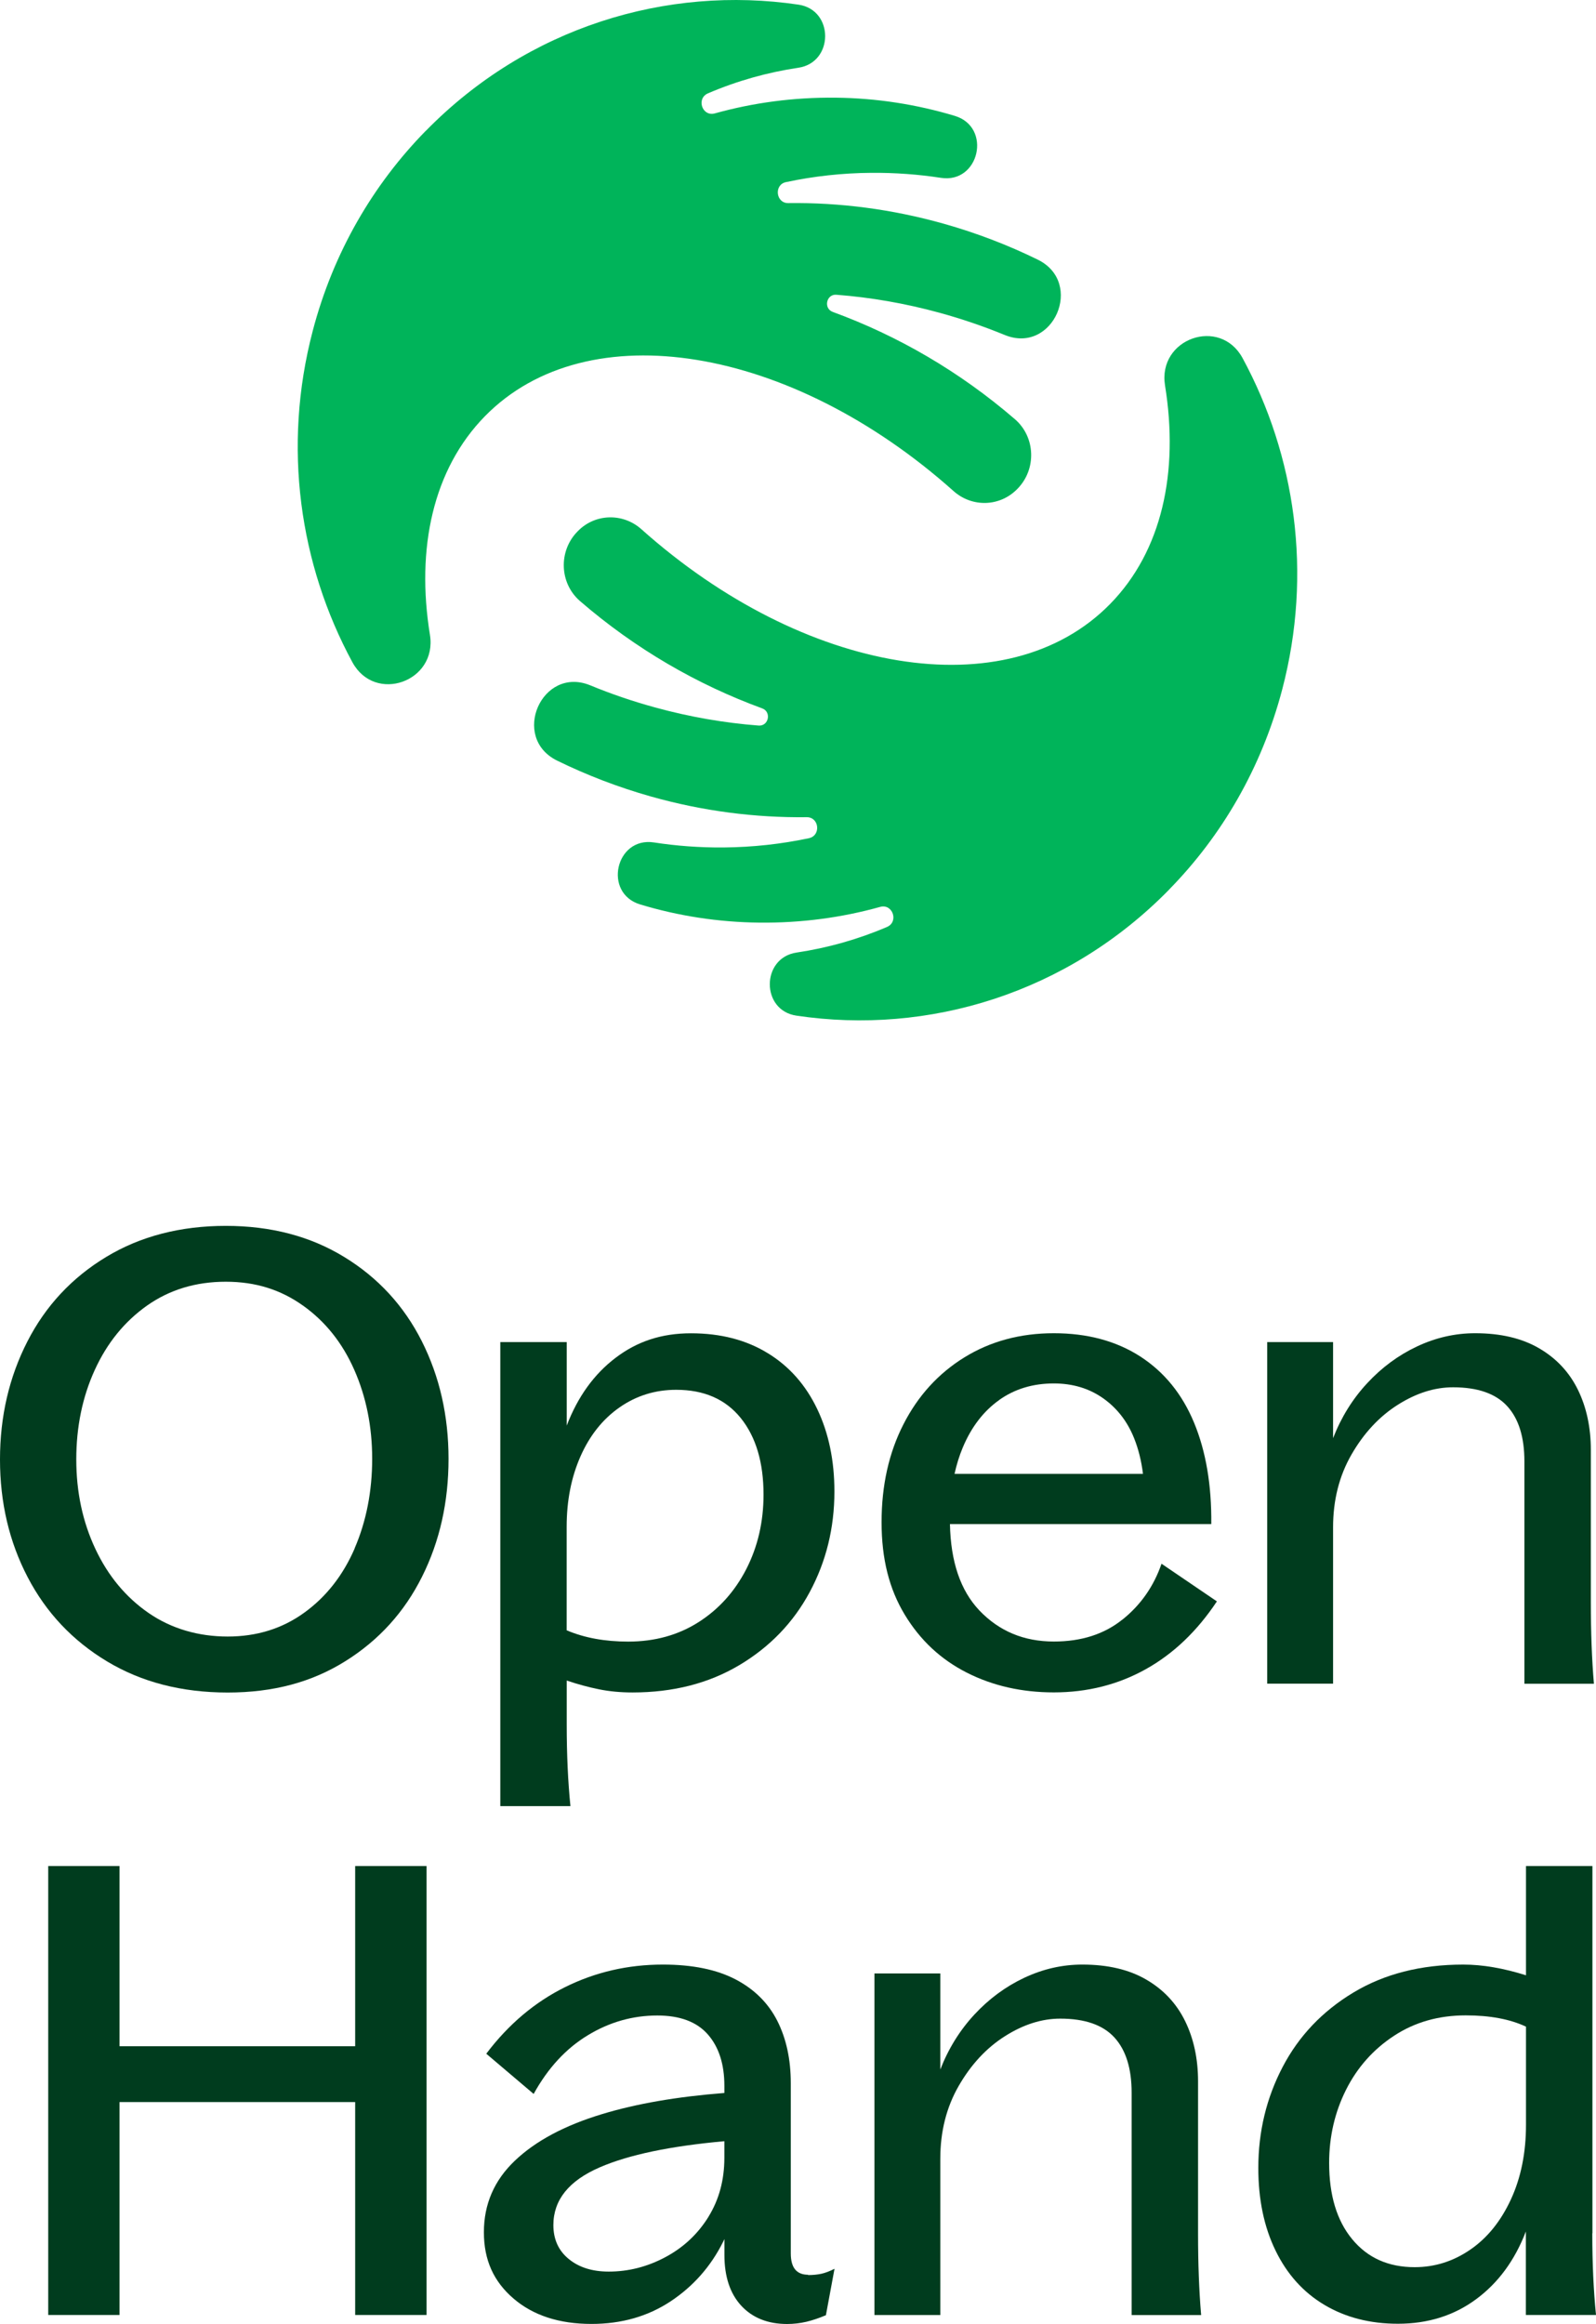
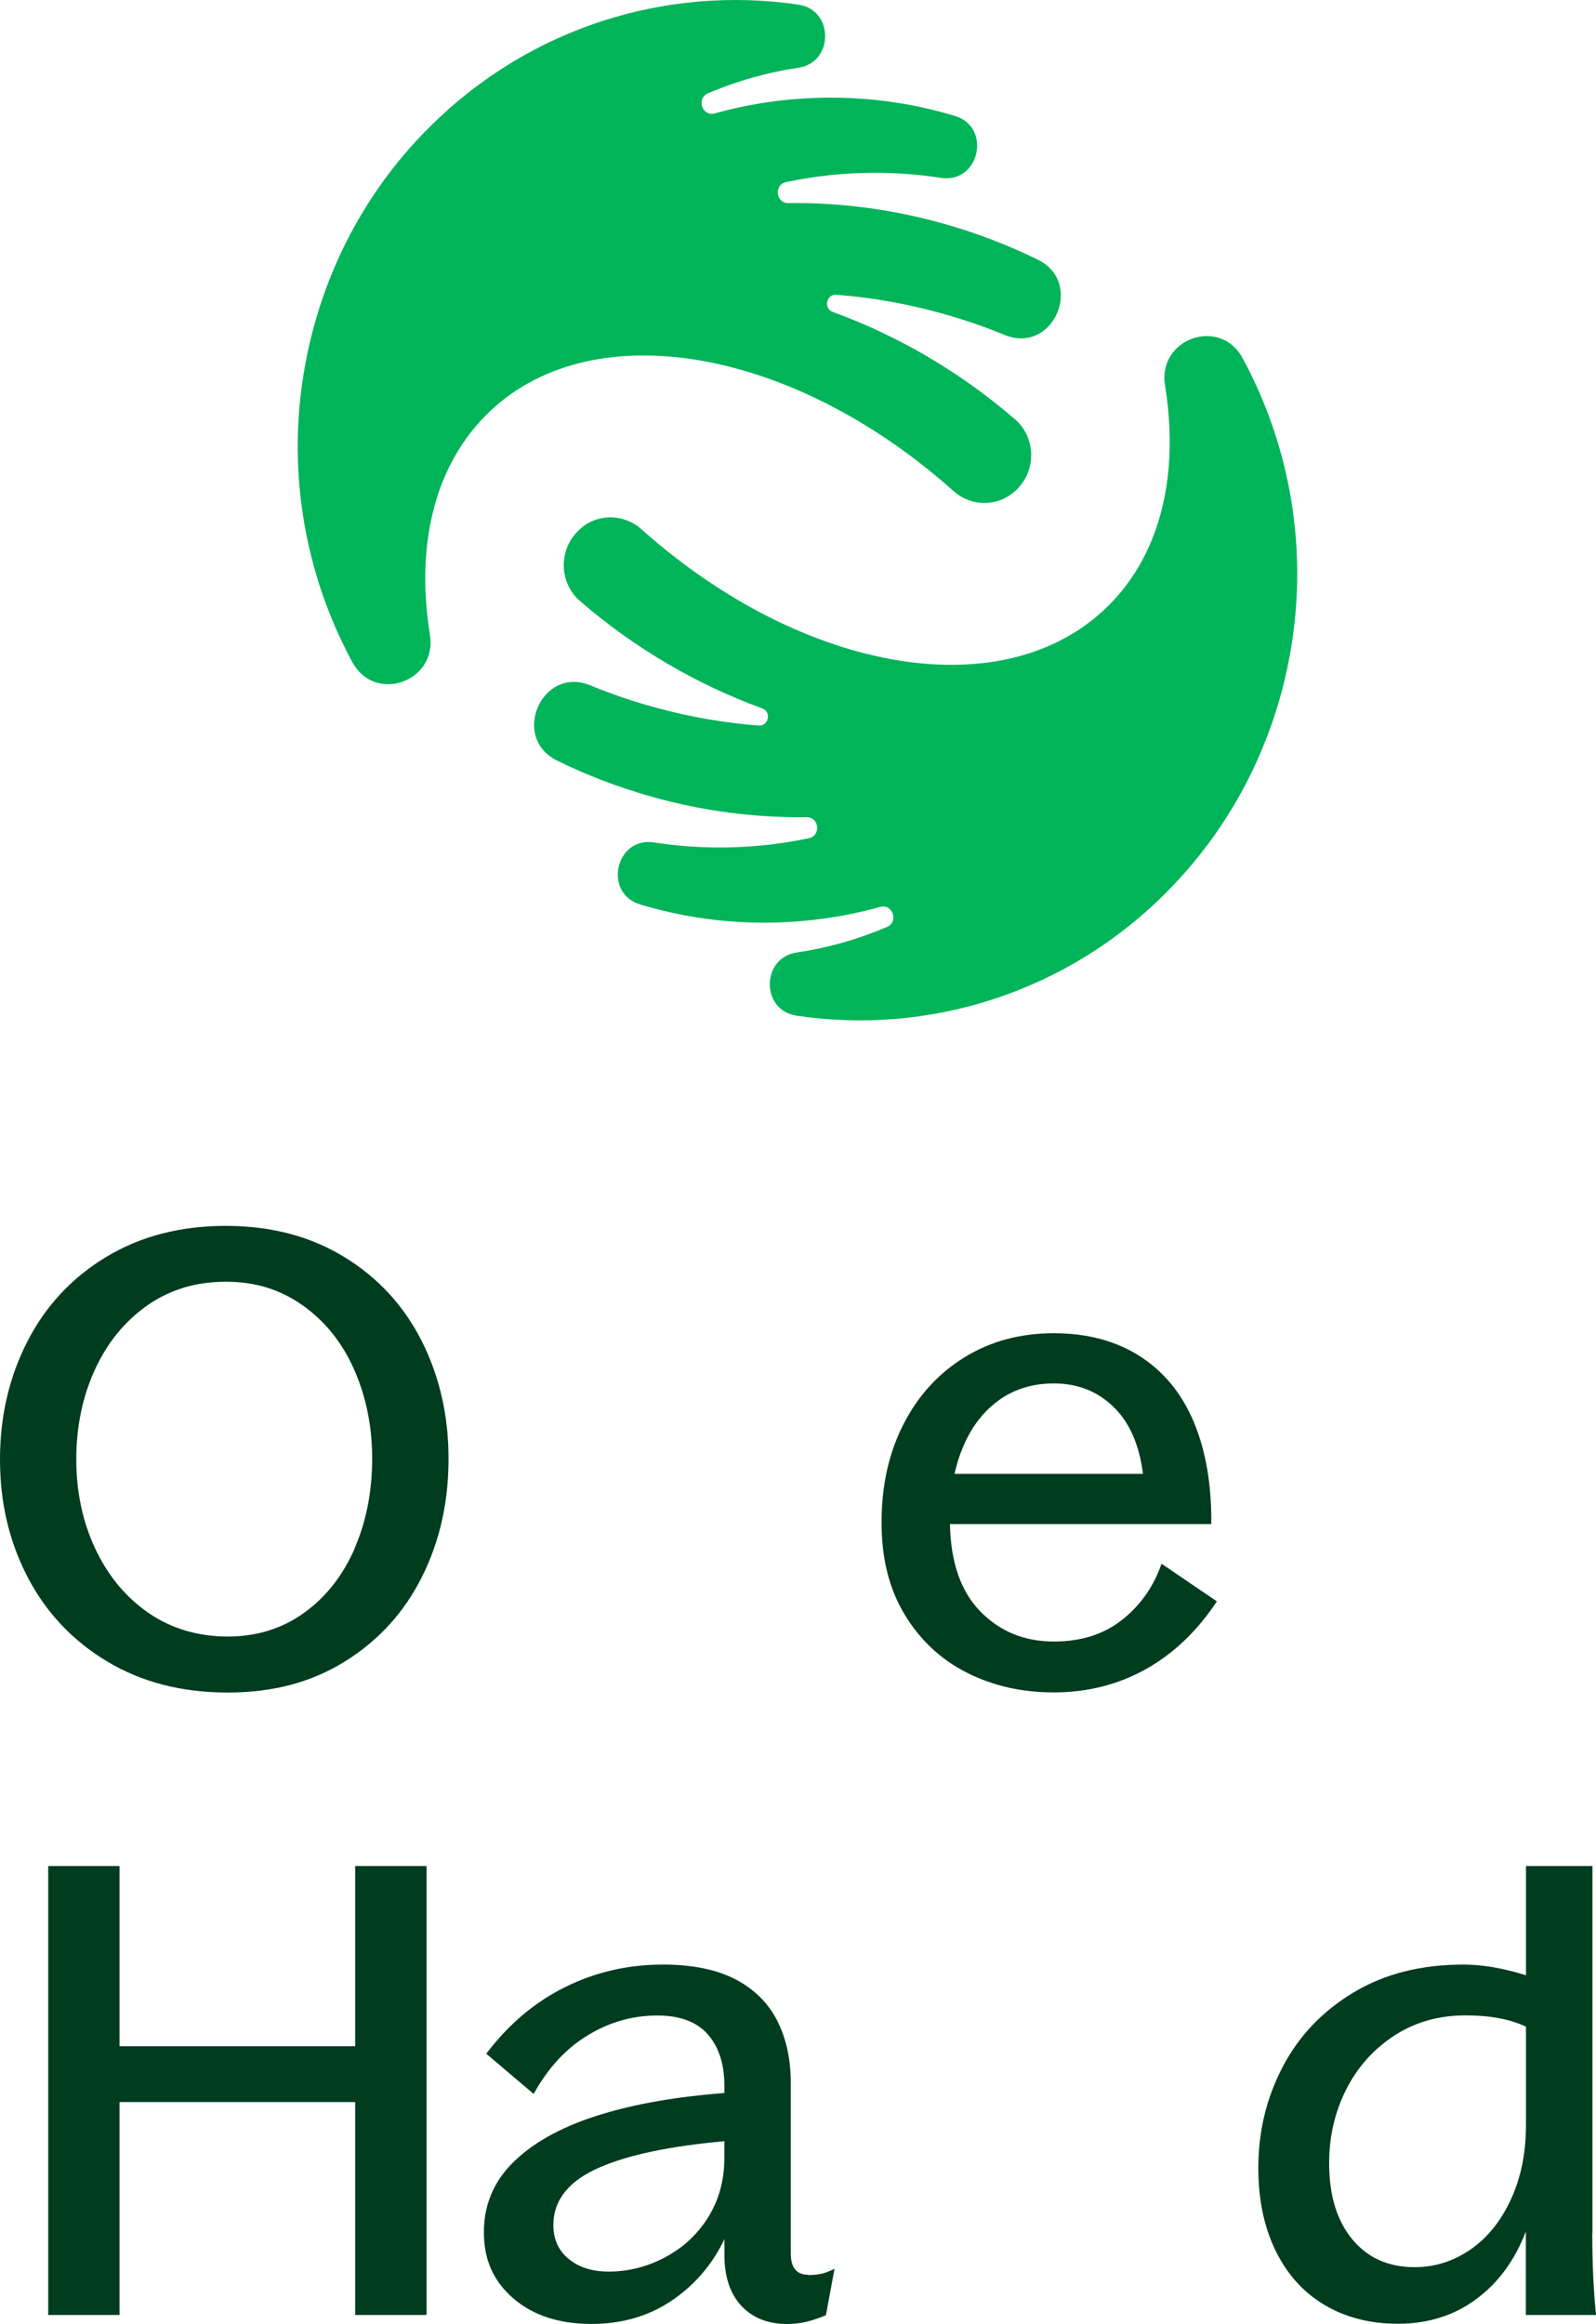
<svg xmlns="http://www.w3.org/2000/svg" xmlns:ns1="http://sodipodi.sourceforge.net/DTD/sodipodi-0.dtd" xmlns:ns2="http://www.inkscape.org/namespaces/inkscape" width="1000" height="1455.998" viewBox="0 0 1000 1455.998" version="1.1" id="svg20" ns1:docname="site-logo.svg" style="fill:none" ns2:version="0.92.4 (5da689c313, 2019-01-14)">
  <defs id="defs24" />
  <ns1:namedview pagecolor="#ffffff" bordercolor="#111111" borderopacity="1" objecttolerance="10" gridtolerance="10" guidetolerance="10" ns2:pageopacity="0" ns2:pageshadow="2" ns2:window-width="1920" ns2:window-height="1017" id="namedview22" showgrid="false" fit-margin-top="0" fit-margin-left="0" fit-margin-right="0" fit-margin-bottom="0" ns2:zoom="0.16956967" ns2:cx="499.03302" ns2:cy="75.342939" ns2:window-x="1912" ns2:window-y="-8" ns2:window-maximized="1" ns2:current-layer="svg20">
    <ns2:grid type="xygrid" id="grid39" originx="-43.896" originy="1093.771" />
  </ns1:namedview>
  <path d="m 732.525,557.362 c -63.674,64.984 -150.833,91.297 -233.556,78.939 -22.286,-3.302 -22.129,-36.22 0.157,-39.522 19.31,-2.877 38.36,-8.203 56.627,-16.032 7.516,-3.196 3.602,-14.755 -4.28,-12.572 -24.007,6.712 -49.373,10.121 -75.573,9.855 -25.94,-0.267 -51.044,-4.209 -74.791,-11.399 -23.381,-7.03 -15.448,-42.559 8.665,-38.831 14.144,2.184 28.704,3.25 43.474,3.143 18.372,-0.16 36.274,-2.13 53.601,-5.806 7.673,-1.65 6.473,-13.263 -1.409,-13.157 -32.201,0.373 -64.978,-3.782 -97.493,-12.944 -20.562,-5.806 -40.186,-13.369 -58.819,-22.477 -29.488,-14.436 -9.603,-59.658 20.721,-47.194 13.151,5.434 26.774,10.067 40.813,13.903 21.555,5.912 43.214,9.641 64.666,11.292 6.314,0.479 8.194,-8.575 2.243,-10.759 -40.76,-14.915 -79.487,-37.286 -114.142,-67.221 -12.944,-11.186 -13.622,-31.321 -1.618,-43.572 l 0.209,-0.214 c 10.856,-11.132 28.287,-11.559 39.874,-1.225 101.721,90.818 229.173,112.657 293.68,46.82 32.515,-33.185 43.163,-82.668 34.395,-136.892 -4.749,-29.403 34.446,-43.252 48.59,-17.151 33.089,61.095 43.945,134.815 24.843,207.576 -12.943,49.218 -37.943,91.83 -70.875,125.387 z M 266.822,81.912 c -32.933,33.557 -57.985,76.169 -70.876,125.388 -19.102,72.76 -8.246,146.48 24.843,207.576 14.144,26.099 53.34,12.251 48.59,-17.151 -8.768,-54.226 1.931,-103.709 34.394,-136.894 64.456,-65.835 191.96,-43.997 293.68,46.82 11.587,10.334 28.967,9.909 39.874,-1.225 l 0.209,-0.212 c 12.004,-12.252 11.325,-32.386 -1.617,-43.572 -34.655,-29.883 -73.382,-52.308 -114.143,-67.221 -5.949,-2.184 -4.019,-11.239 2.245,-10.76 21.502,1.652 43.11,5.38 64.664,11.292 14.041,3.836 27.661,8.523 40.814,13.903 30.323,12.464 50.156,-32.758 20.719,-47.194 -18.579,-9.108 -38.256,-16.672 -58.82,-22.477 -32.515,-9.162 -65.291,-13.37 -97.493,-12.943 -7.828,0.107 -9.08,-11.559 -1.409,-13.157 17.328,-3.675 35.282,-5.699 53.601,-5.806 14.77,-0.107 29.28,0.959 43.476,3.143 24.112,3.729 32.046,-31.8 8.663,-38.831 -23.747,-7.138 -48.851,-11.133 -74.789,-11.399 -26.201,-0.266 -51.513,3.143 -75.574,9.854 -7.88,2.184 -11.794,-9.321 -4.279,-12.571 18.267,-7.83 37.316,-13.157 56.627,-16.033 22.286,-3.302 22.442,-36.167 0.157,-39.523 C 417.707,-9.332 330.495,16.981 266.874,81.912 Z" id="path2" ns2:connector-curvature="0" style="fill:#00b45a;stroke-width:14.529" />
  <path d="m 215.677,787.504 c -21.181,-12.978 -45.946,-19.488 -74.216,-19.488 -28.268,0 -53.506,6.469 -74.963,19.488 C 45.041,800.483 28.584,818.123 17.167,840.425 5.749,862.725 0,887.356 0,914.399 c 0,27.043 5.788,51.594 17.363,73.774 11.576,22.181 28.151,39.741 49.727,52.719 21.576,12.979 46.773,19.489 75.554,19.489 28.781,0 52.876,-6.55 73.821,-19.69 20.946,-13.099 36.931,-30.739 47.995,-52.919 11.063,-22.14 16.575,-46.732 16.575,-73.774 0,-27.043 -5.591,-51.594 -16.772,-73.775 -11.181,-22.14 -27.363,-39.74 -48.585,-52.719 z m 6.575,182.547 c -7.322,16.917 -17.875,30.377 -31.615,40.302 -13.741,9.965 -29.726,14.947 -47.994,14.947 -18.268,0 -35.277,-4.901 -49.529,-14.747 -14.252,-9.844 -25.394,-23.224 -33.348,-40.141 -7.953,-16.917 -11.968,-35.601 -11.968,-56.054 0,-20.454 3.858,-39.138 11.575,-56.054 7.717,-16.917 18.623,-30.338 32.757,-40.343 14.134,-9.966 30.592,-14.948 49.332,-14.948 18.742,0 34.372,4.982 48.388,14.948 14.016,9.965 24.725,23.426 32.166,40.343 7.441,16.916 11.181,35.48 11.181,55.652 0,20.171 -3.662,39.137 -10.985,56.054 z" id="path4" ns2:connector-curvature="0" style="fill:#003c1e;stroke-width:10.96" />
  <path d="m 703.282,1014.647 c -11.42,9.202 -25.756,13.782 -42.996,13.782 -18.785,0 -34.294,-6.509 -46.657,-19.488 -11.848,-12.497 -17.953,-30.538 -18.424,-54.084 h 163.742 c 0.241,-24.39 -3.343,-45.567 -10.785,-63.528 -7.442,-17.961 -18.709,-31.784 -33.746,-41.508 -15.037,-9.683 -33.066,-14.546 -54.131,-14.546 -21.065,0 -39.763,5.064 -56.071,15.149 -16.33,10.085 -29.055,24.069 -38.152,41.91 -9.13,17.841 -13.7,38.293 -13.7,61.357 0,23.065 4.811,41.83 14.456,57.823 9.645,15.992 22.6,28.127 38.941,36.405 16.298,8.277 34.48,12.376 54.526,12.376 21.065,0 40.278,-4.862 57.639,-14.546 17.361,-9.684 32.168,-23.869 44.531,-42.472 l -34.688,-23.587 c -4.877,14.144 -13.031,25.837 -24.485,34.999 z M 625.992,877.145 c 9.765,-6.952 21.186,-10.408 34.294,-10.408 11.815,0 22.084,3.094 30.83,9.241 8.735,6.149 15.234,14.506 19.443,24.993 2.762,6.872 4.603,14.346 5.59,22.422 H 598.077 c 1.304,-5.867 2.992,-11.371 5.162,-16.515 5.392,-12.858 12.988,-22.743 22.753,-29.695 z" id="path6" ns2:connector-curvature="0" style="fill:#003c1e;stroke-width:10.96" />
-   <path d="m 996.769,908.447 c 0,-14.145 -2.718,-26.762 -8.111,-37.771 -5.403,-11.01 -13.514,-19.69 -24.298,-25.958 -10.785,-6.309 -24.178,-9.443 -40.081,-9.443 -12.593,0 -24.726,2.773 -36.42,8.278 -11.694,5.505 -22.084,13.179 -31.214,23.024 -9.141,9.845 -16.265,21.296 -21.383,34.436 v -60.192 h -41.264 v 214.009 h 41.264 v -97.964 c 0,-17.037 3.858,-32.266 11.574,-45.647 7.716,-13.38 17.361,-23.747 28.901,-31.061 11.574,-7.353 23.115,-11.009 34.688,-11.009 15.432,0 26.731,3.938 33.932,11.813 7.212,7.876 10.785,19.408 10.785,34.637 v 139.271 h 43.555 c -1.304,-15.188 -1.929,-32.266 -1.929,-51.151 v -95.191 z" id="path8" ns2:connector-curvature="0" style="fill:#003c1e;stroke-width:10.96" />
  <path d="M 222.542,1281.973 H 74.9 V 1169.062 H 30.216 v 281.273 H 74.9 V 1316.972 H 222.542 v 133.363 h 44.728 V 1169.062 H 222.542 Z" id="path10" ns2:connector-curvature="0" style="fill:#003c1e;stroke-width:10.96" />
  <path d="m 506.307,1425.139 c -3.584,0 -6.302,-1.125 -8.121,-3.335 -1.808,-2.21 -2.707,-5.585 -2.707,-10.046 V 1305.156 c 0,-14.948 -2.839,-28.007 -8.472,-39.137 -5.666,-11.131 -14.401,-19.81 -26.216,-25.958 -11.815,-6.149 -26.973,-9.242 -45.473,-9.242 -21.854,0 -42.284,4.702 -61.299,14.145 -19.027,9.442 -35.477,23.345 -49.342,41.708 l 29.691,25.194 c 8.976,-16.273 20.32,-28.529 33.943,-36.766 13.612,-8.277 28.145,-12.376 43.544,-12.376 14.127,0 24.682,3.938 31.609,11.814 6.927,7.876 10.401,18.644 10.401,32.266 v 4.46 c -29.417,2.291 -55.041,6.67 -76.698,13.261 -23.389,7.072 -41.582,16.796 -54.537,29.132 -12.988,12.336 -19.443,27.284 -19.443,44.844 0,17.559 6.181,30.899 18.5,41.508 12.33,10.608 28.66,15.952 48.936,15.952 18.742,0 35.28,-4.702 49.539,-14.144 14.248,-9.443 25.23,-21.899 32.946,-37.369 0.274,-0.563 0.515,-1.125 0.789,-1.648 v 9.925 c 0,13.622 3.54,24.27 10.587,31.864 7.058,7.594 16.659,11.412 28.704,11.412 4.099,0 8.11,-0.482 11.968,-1.366 3.858,-0.924 7.957,-2.291 12.33,-4.138 l 5.392,-29.092 c -3.069,1.567 -5.864,2.612 -8.275,3.135 -2.433,0.522 -5.195,0.803 -8.297,0.803 z m -62.45,-36.204 c -6.697,10.768 -15.673,19.167 -26.973,25.194 -11.3,6.028 -23.104,9.041 -35.467,9.041 -10.28,0 -18.621,-2.612 -25.044,-7.876 -6.412,-5.223 -9.645,-12.335 -9.645,-21.256 0,-15.752 9.689,-27.806 29.099,-36.204 18.183,-7.876 44.169,-13.3 78.035,-16.353 v 10.447 c 0,13.903 -3.354,26.238 -10.007,36.967 z" id="path12" ns2:connector-curvature="0" style="fill:#003c1e;stroke-width:10.96" />
-   <path d="m 750.66,1303.991 c 0,-14.145 -2.718,-26.762 -8.111,-37.771 -5.392,-11.01 -13.503,-19.69 -24.287,-25.958 -10.785,-6.309 -24.178,-9.443 -40.081,-9.443 -12.604,0 -24.726,2.773 -36.42,8.278 -11.694,5.505 -22.084,13.18 -31.225,23.024 -9.13,9.845 -16.254,21.297 -21.372,34.436 v -60.192 h -41.264 v 214.009 h 41.264 V 1352.41 c 0,-17.037 3.858,-32.266 11.574,-45.647 7.716,-13.38 17.36,-23.747 28.901,-31.061 11.574,-7.353 23.104,-11.009 34.677,-11.009 15.443,0 26.743,3.938 33.943,11.813 7.201,7.876 10.785,19.408 10.785,34.637 v 139.271 h 43.544 c -1.293,-15.188 -1.929,-32.266 -1.929,-51.151 v -95.191 z" id="path14" ns2:connector-curvature="0" style="fill:#003c1e;stroke-width:10.96" />
-   <path d="m 480.92,847.693 c -13.504,-8.277 -29.489,-12.376 -47.994,-12.376 -18.505,0 -33.741,5.104 -47.207,15.349 -13.504,10.247 -23.701,24.391 -30.631,42.473 v -52.318 h -41.615 v 290.717 h 43.939 c -1.536,-15.229 -2.324,-32.266 -2.324,-51.153 v -27.524 c 6.93,2.371 13.702,4.178 20.238,5.504 6.535,1.326 13.543,1.97 21.025,1.97 25.434,0 47.718,-5.706 66.892,-17.117 19.134,-11.411 33.859,-26.681 44.135,-45.848 10.276,-19.126 15.434,-40.142 15.434,-62.925 0,-19.408 -3.583,-36.647 -10.788,-51.715 -7.205,-15.068 -17.521,-26.761 -31.024,-34.999 z m -13.308,135.333 c -7.205,14.025 -17.166,25.114 -29.882,33.231 -12.717,8.117 -27.443,12.216 -44.136,12.216 -14.646,0 -27.481,-2.372 -38.544,-7.073 v -64.894 c 0,-16.273 2.874,-30.94 8.662,-44.079 5.787,-13.099 13.937,-23.346 24.489,-30.7 10.551,-7.353 22.363,-11.009 35.473,-11.009 17.481,0 30.947,5.906 40.474,17.72 9.488,11.814 14.252,27.805 14.252,47.977 0,17.037 -3.622,32.587 -10.788,46.611 z" id="path16" ns2:connector-curvature="0" style="fill:#003c1e;stroke-width:10.96" />
  <path d="m 997.764,1399.184 v -230.122 h -41.626 v 68.47 c -14.127,-4.46 -27.236,-6.71 -39.324,-6.71 -26.458,0 -49.419,5.826 -68.829,17.52 -19.41,11.692 -34.173,27.203 -44.322,46.611 -10.16,19.408 -15.245,40.504 -15.245,63.327 0,19.649 3.584,36.928 10.796,51.714 7.201,14.828 17.393,26.159 30.622,34.034 13.229,7.876 28.584,11.814 46.065,11.814 18.742,0 35.083,-5.103 48.947,-15.349 13.853,-10.206 24.287,-24.39 31.214,-42.472 v 52.316 H 1000 c -1.535,-15.229 -2.324,-32.265 -2.324,-51.151 z m -41.626,-68.068 c 0,17.56 -3.145,33.19 -9.447,46.812 -6.291,13.621 -14.763,24.149 -25.427,31.462 -10.675,7.354 -22.293,11.01 -34.886,11.01 -16.462,0 -29.493,-5.826 -39.138,-17.52 -9.645,-11.653 -14.445,-27.605 -14.445,-47.776 0,-16.516 3.54,-31.784 10.587,-45.848 7.047,-14.023 17.087,-25.316 30.085,-33.834 12.987,-8.518 27.948,-12.778 44.914,-12.778 15.158,0 27.762,2.371 37.757,7.072 v 61.357 z" id="path18" ns2:connector-curvature="0" style="fill:#003c1e;stroke-width:10.96" />
</svg>